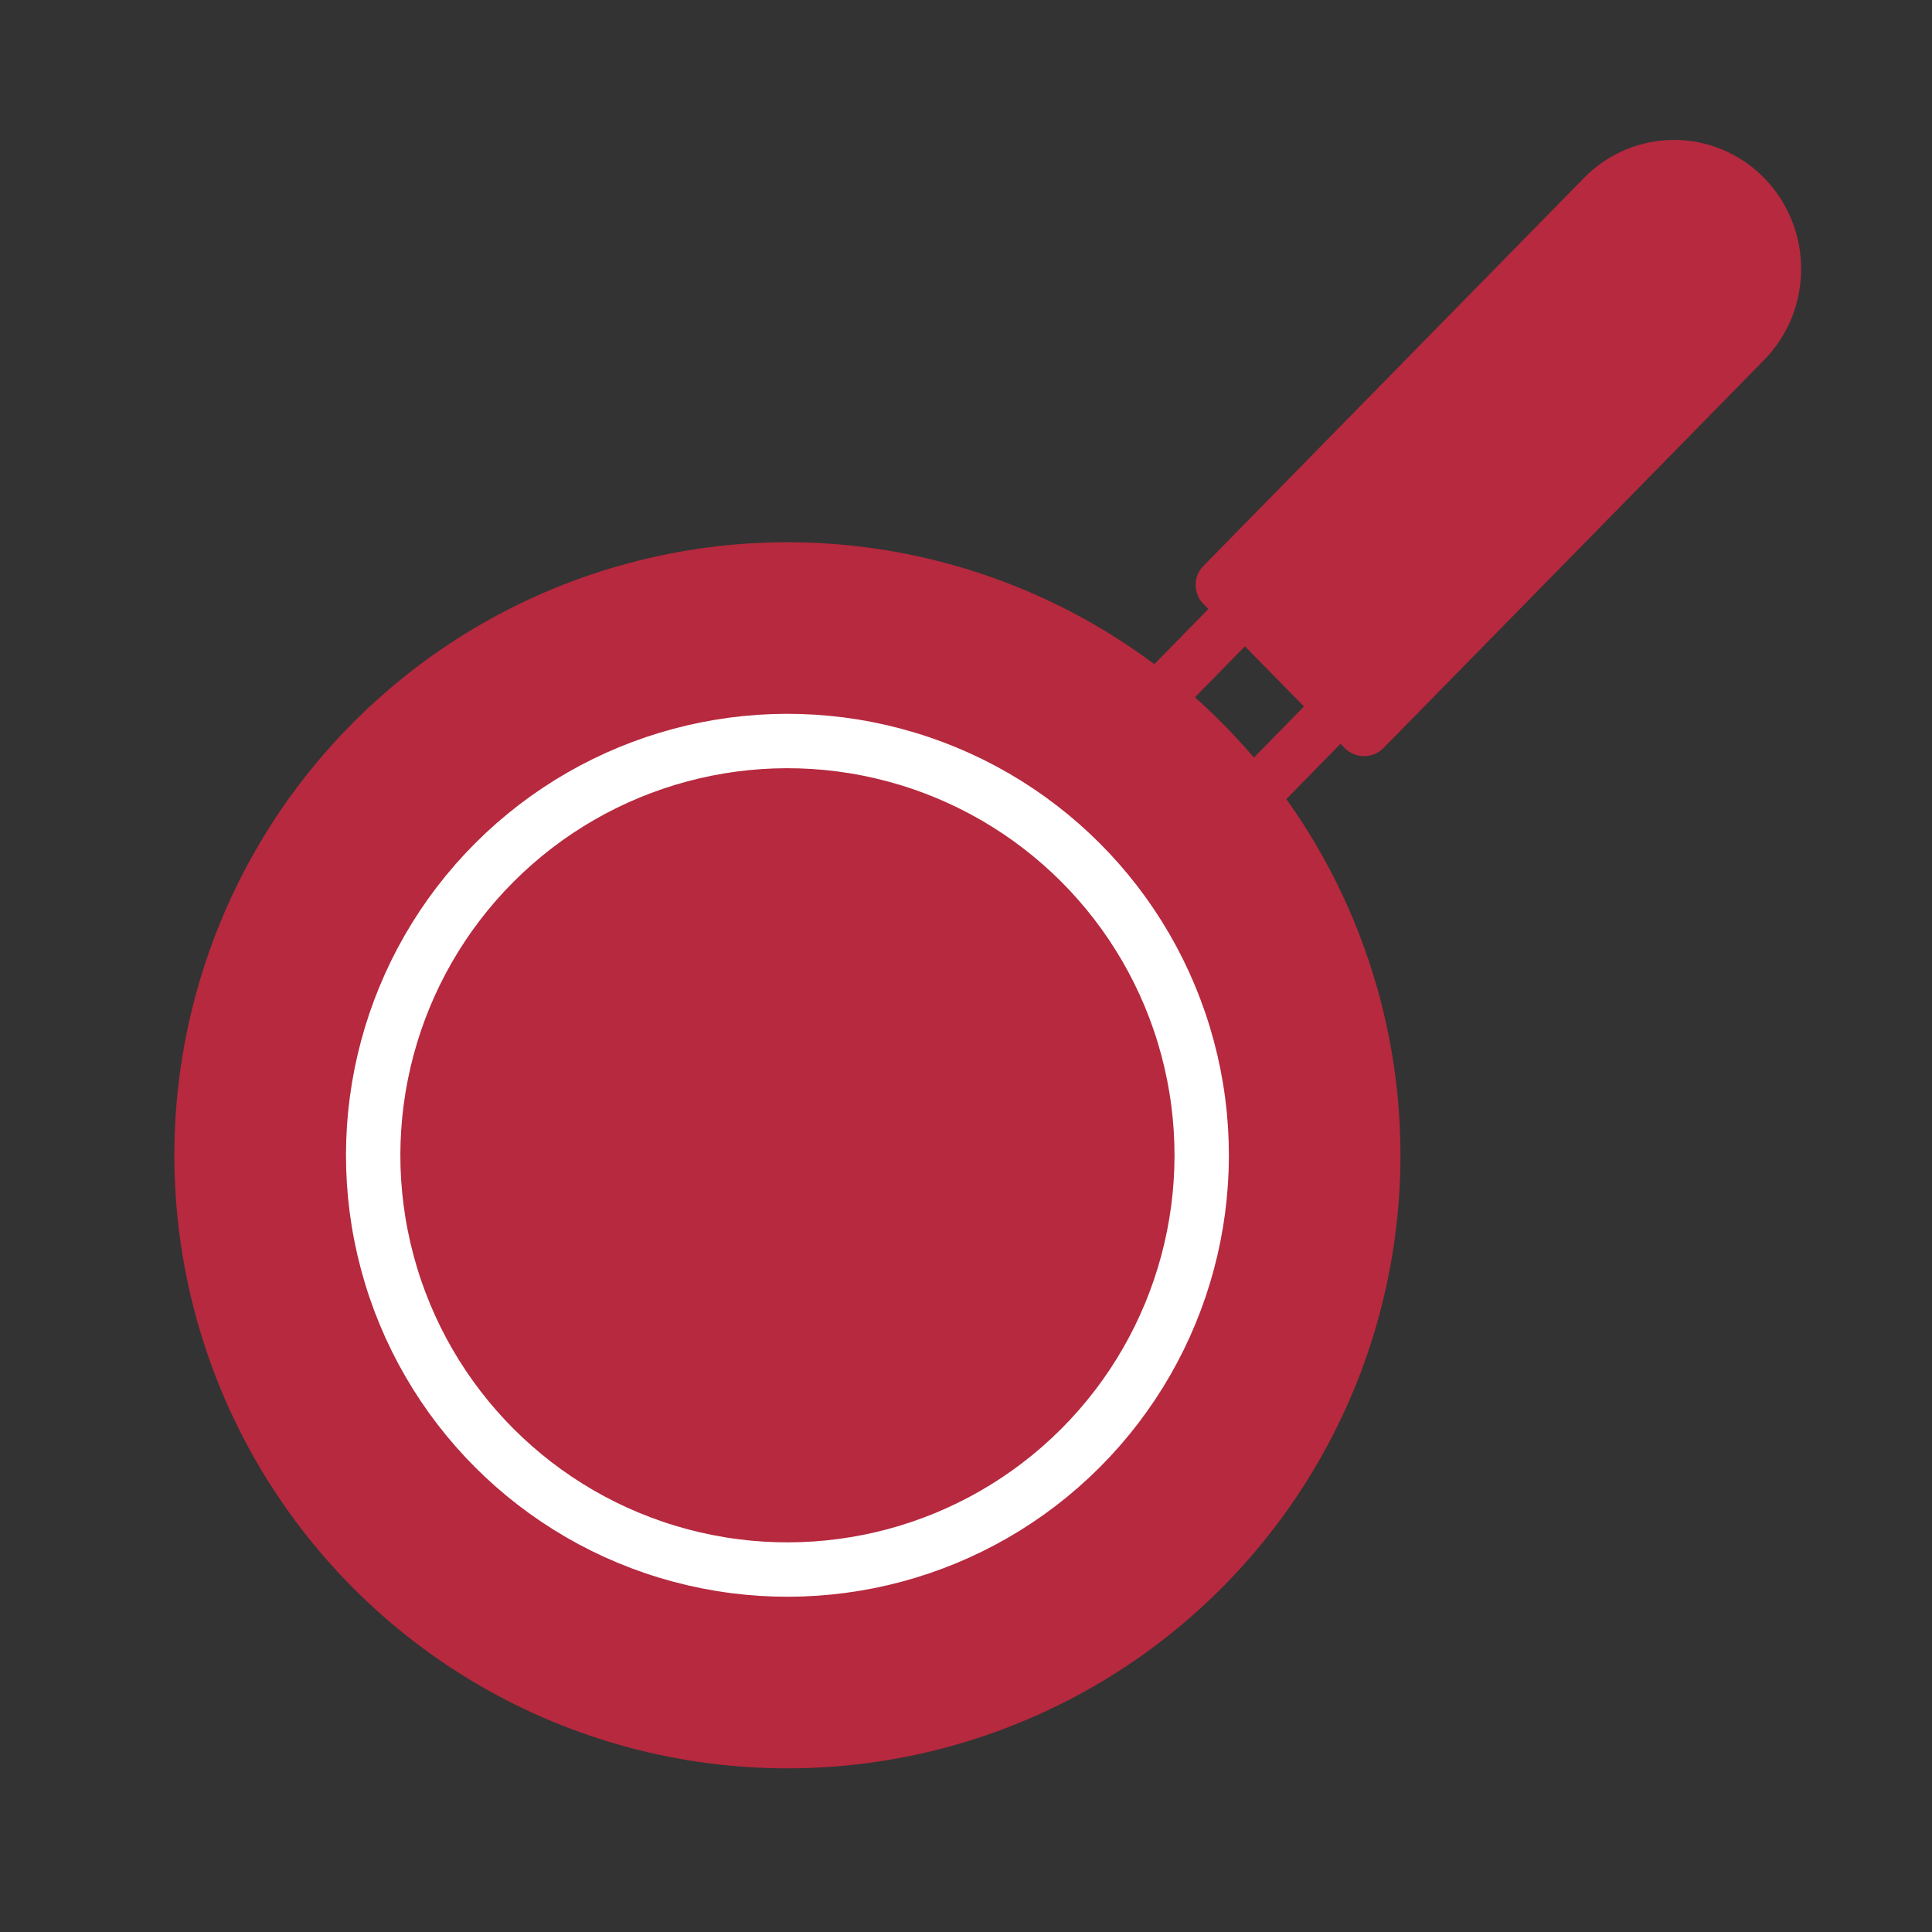
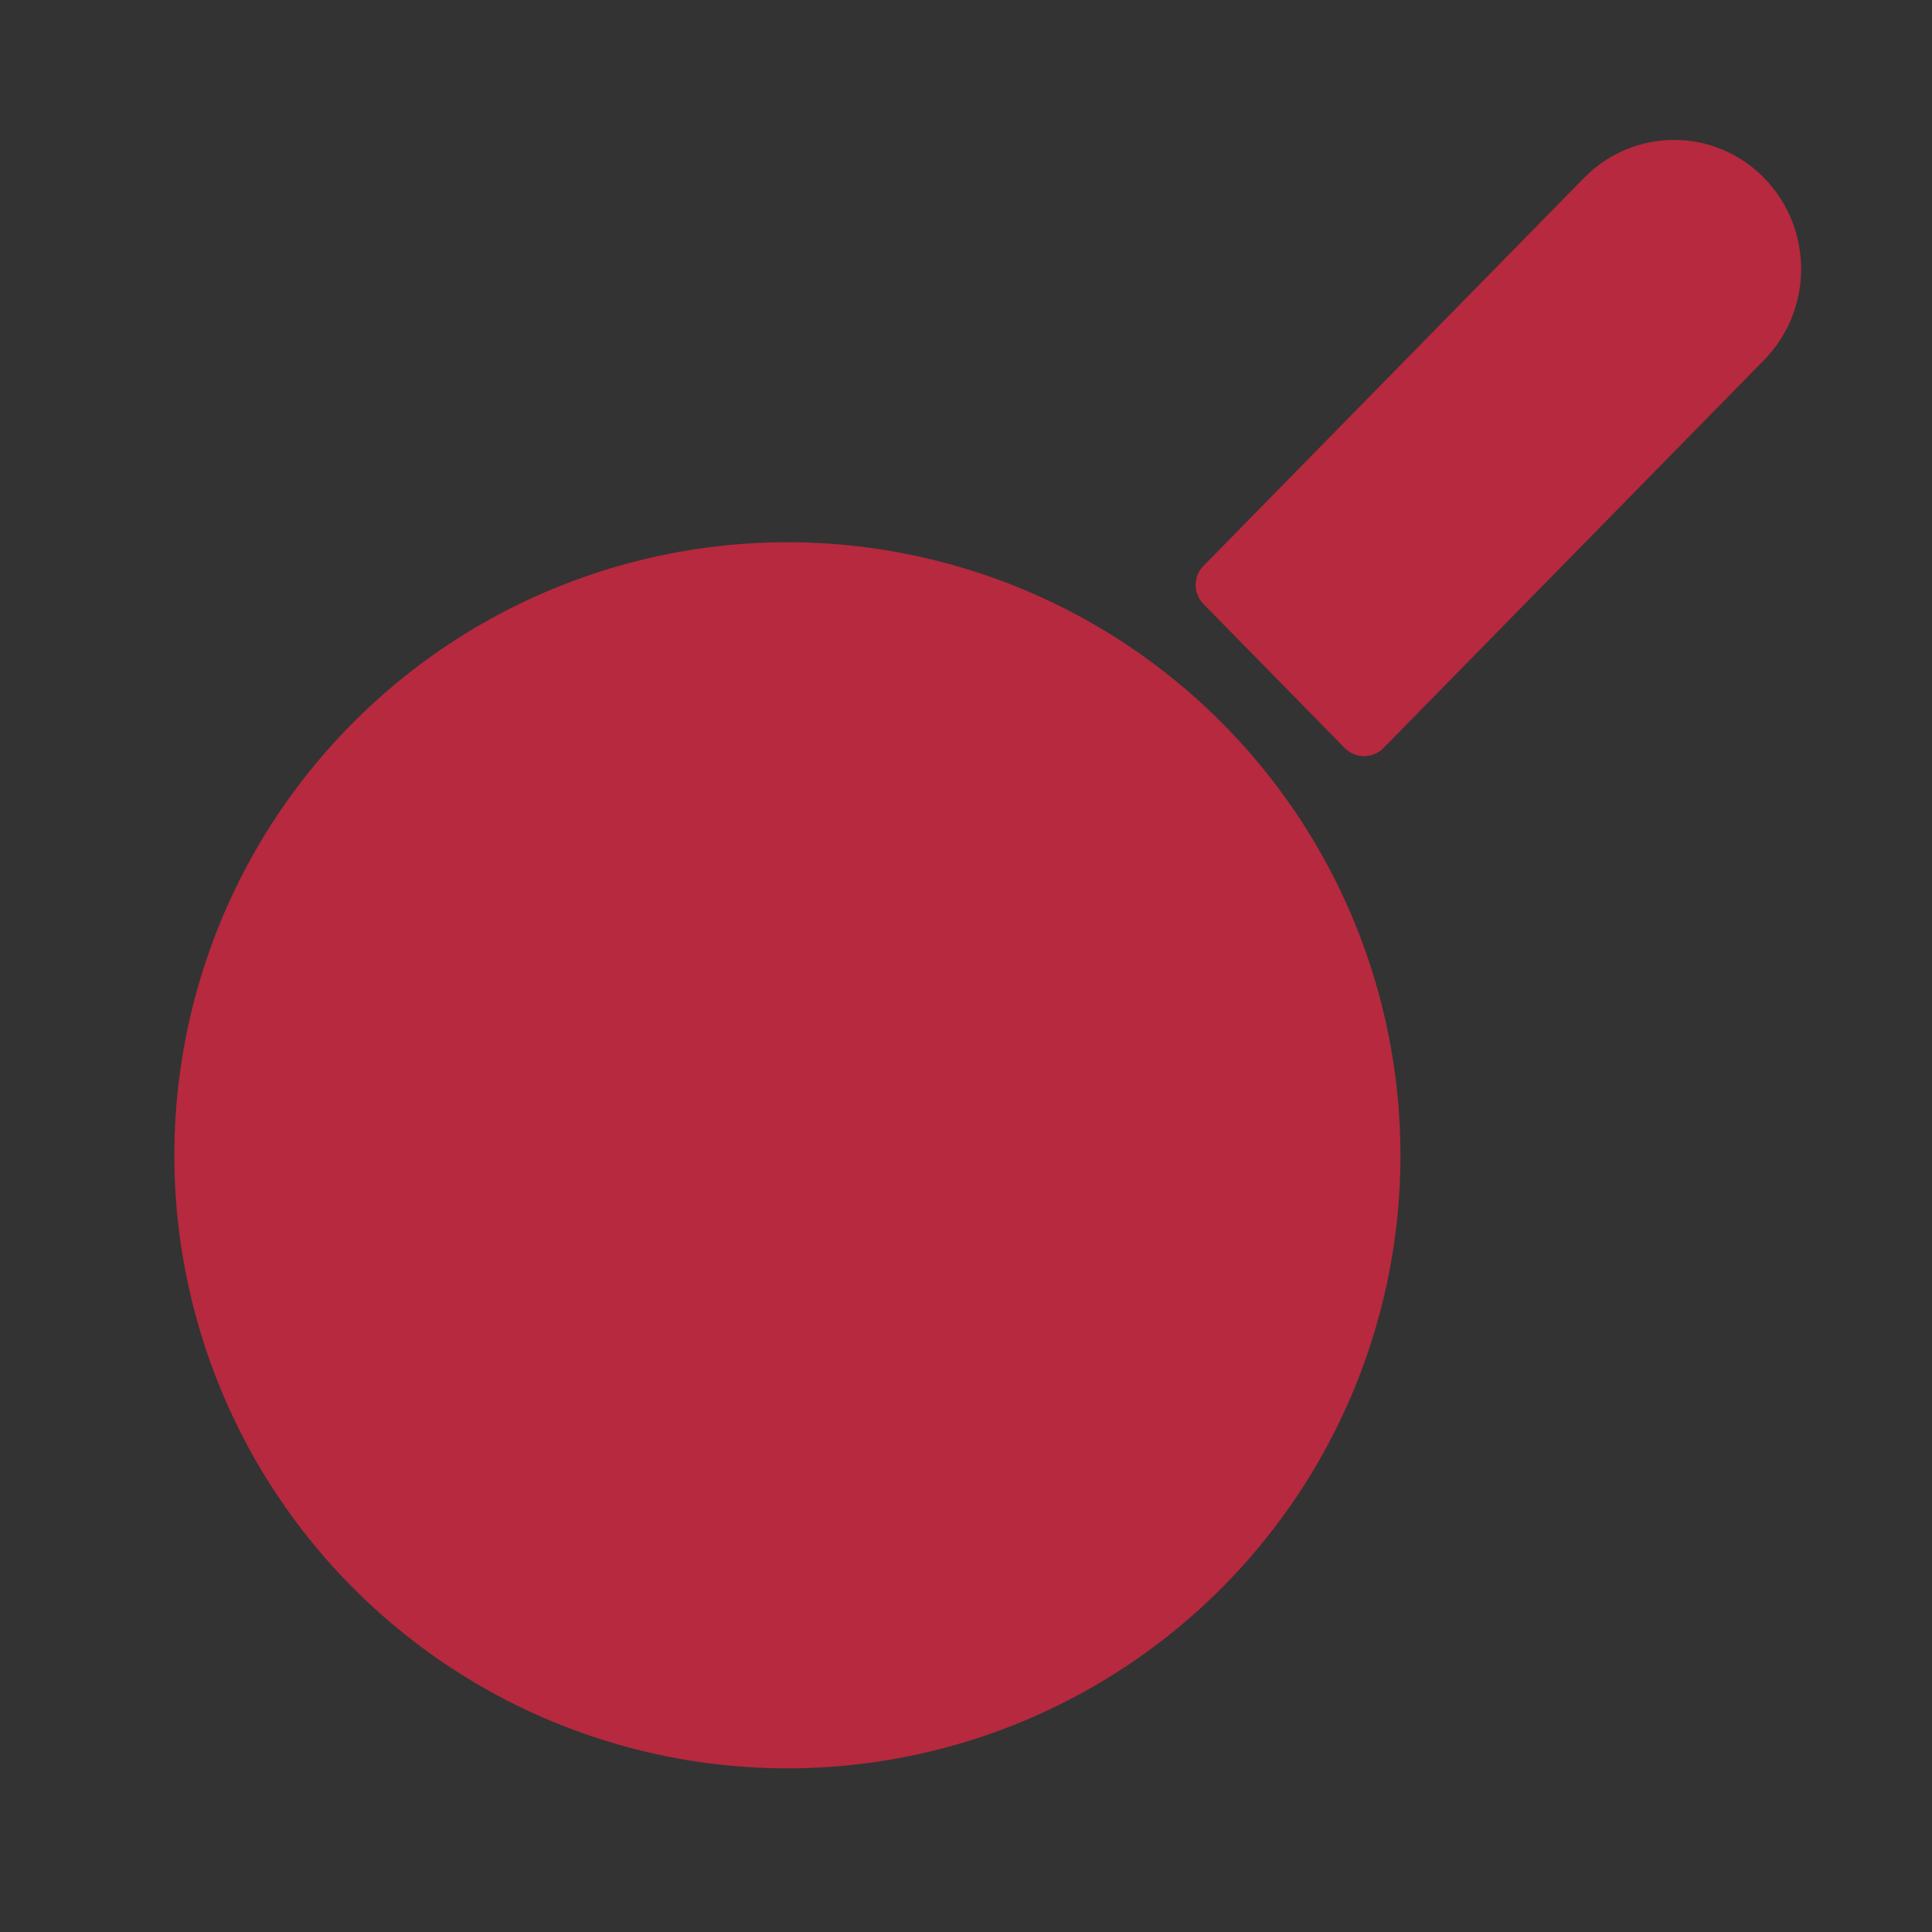
<svg xmlns="http://www.w3.org/2000/svg" xmlns:ns1="http://www.serif.com/" width="100%" height="100%" viewBox="0 0 629 629" xml:space="preserve" style="fill-rule:evenodd;clip-rule:evenodd;stroke-linecap:round;stroke-linejoin:round;stroke-miterlimit:10;">
  <rect x="0" y="0" width="629" height="629" fill="#333333" stroke="none" />
  <g transform="matrix(1,0,0,1,-11161.4,-3946.36)">
    <g id="Page-10" ns1:id="Page 10" transform="matrix(4.167,0,0,4.167,11161.4,3946.36)">
-       <rect x="0" y="0" width="150.806" height="150.896" style="fill:none;" />
      <g id="Layer-1" ns1:id="Layer 1">
        <g transform="matrix(-0.707,-0.707,-0.707,0.707,15.748,90.264)">
          <path d="M-32.371,-78.151C-57.654,-78.151 -78.151,-57.654 -78.151,-32.371C-78.151,-7.088 -57.655,13.408 -32.371,13.409C-7.088,13.409 13.409,-7.088 13.409,-32.371C13.408,-57.655 -7.088,-78.151 -32.371,-78.151" style="fill:rgb(182,41,62);fill-rule:nonzero;" />
        </g>
        <g transform="matrix(-0.707,-0.707,-0.707,0.707,15.748,90.264)">
          <circle cx="-32.371" cy="-32.371" r="45.78" style="fill:none;stroke:rgb(182,41,62);stroke-width:4.25px;" />
        </g>
        <g transform="matrix(-0.714,-0.7,-0.7,0.714,126.839,22.288)">
-           <path d="M-1.932,-4.727C-3.454,-4.698 -4.688,-3.439 -4.689,-1.916C-4.689,-0.393 -3.454,0.818 -1.932,0.788C-0.408,0.759 0.826,-0.5 0.825,-2.023C0.825,-3.546 -0.41,-4.757 -1.932,-4.727" style="fill:white;fill-rule:nonzero;" />
-         </g>
+           </g>
        <g transform="matrix(-0.707,-0.707,-0.707,0.707,29.158,90.263)">
-           <circle cx="-22.889" cy="-22.889" r="32.371" style="fill:none;stroke:white;stroke-width:4.25px;" />
-         </g>
+           </g>
        <g transform="matrix(1,0,0,1,90.564,55.13)">
-           <path d="M0,-0.706L6.761,-7.609L14.236,0L7.476,6.903" style="fill:none;fill-rule:nonzero;stroke:rgb(182,41,62);stroke-width:4.08px;" />
-         </g>
+           </g>
        <g transform="matrix(1,0,0,1,136.311,42.592)">
          <path d="M0,-15.95L-29.733,14.362L-40.77,3.111L-11.031,-27.206C-7.985,-30.312 -3.047,-30.312 0,-27.206C3.049,-24.098 3.049,-19.058 0,-15.95Z" style="fill:rgb(182,41,62);fill-rule:nonzero;stroke:rgb(182,41,62);stroke-width:4.25px;" />
        </g>
      </g>
    </g>
  </g>
</svg>